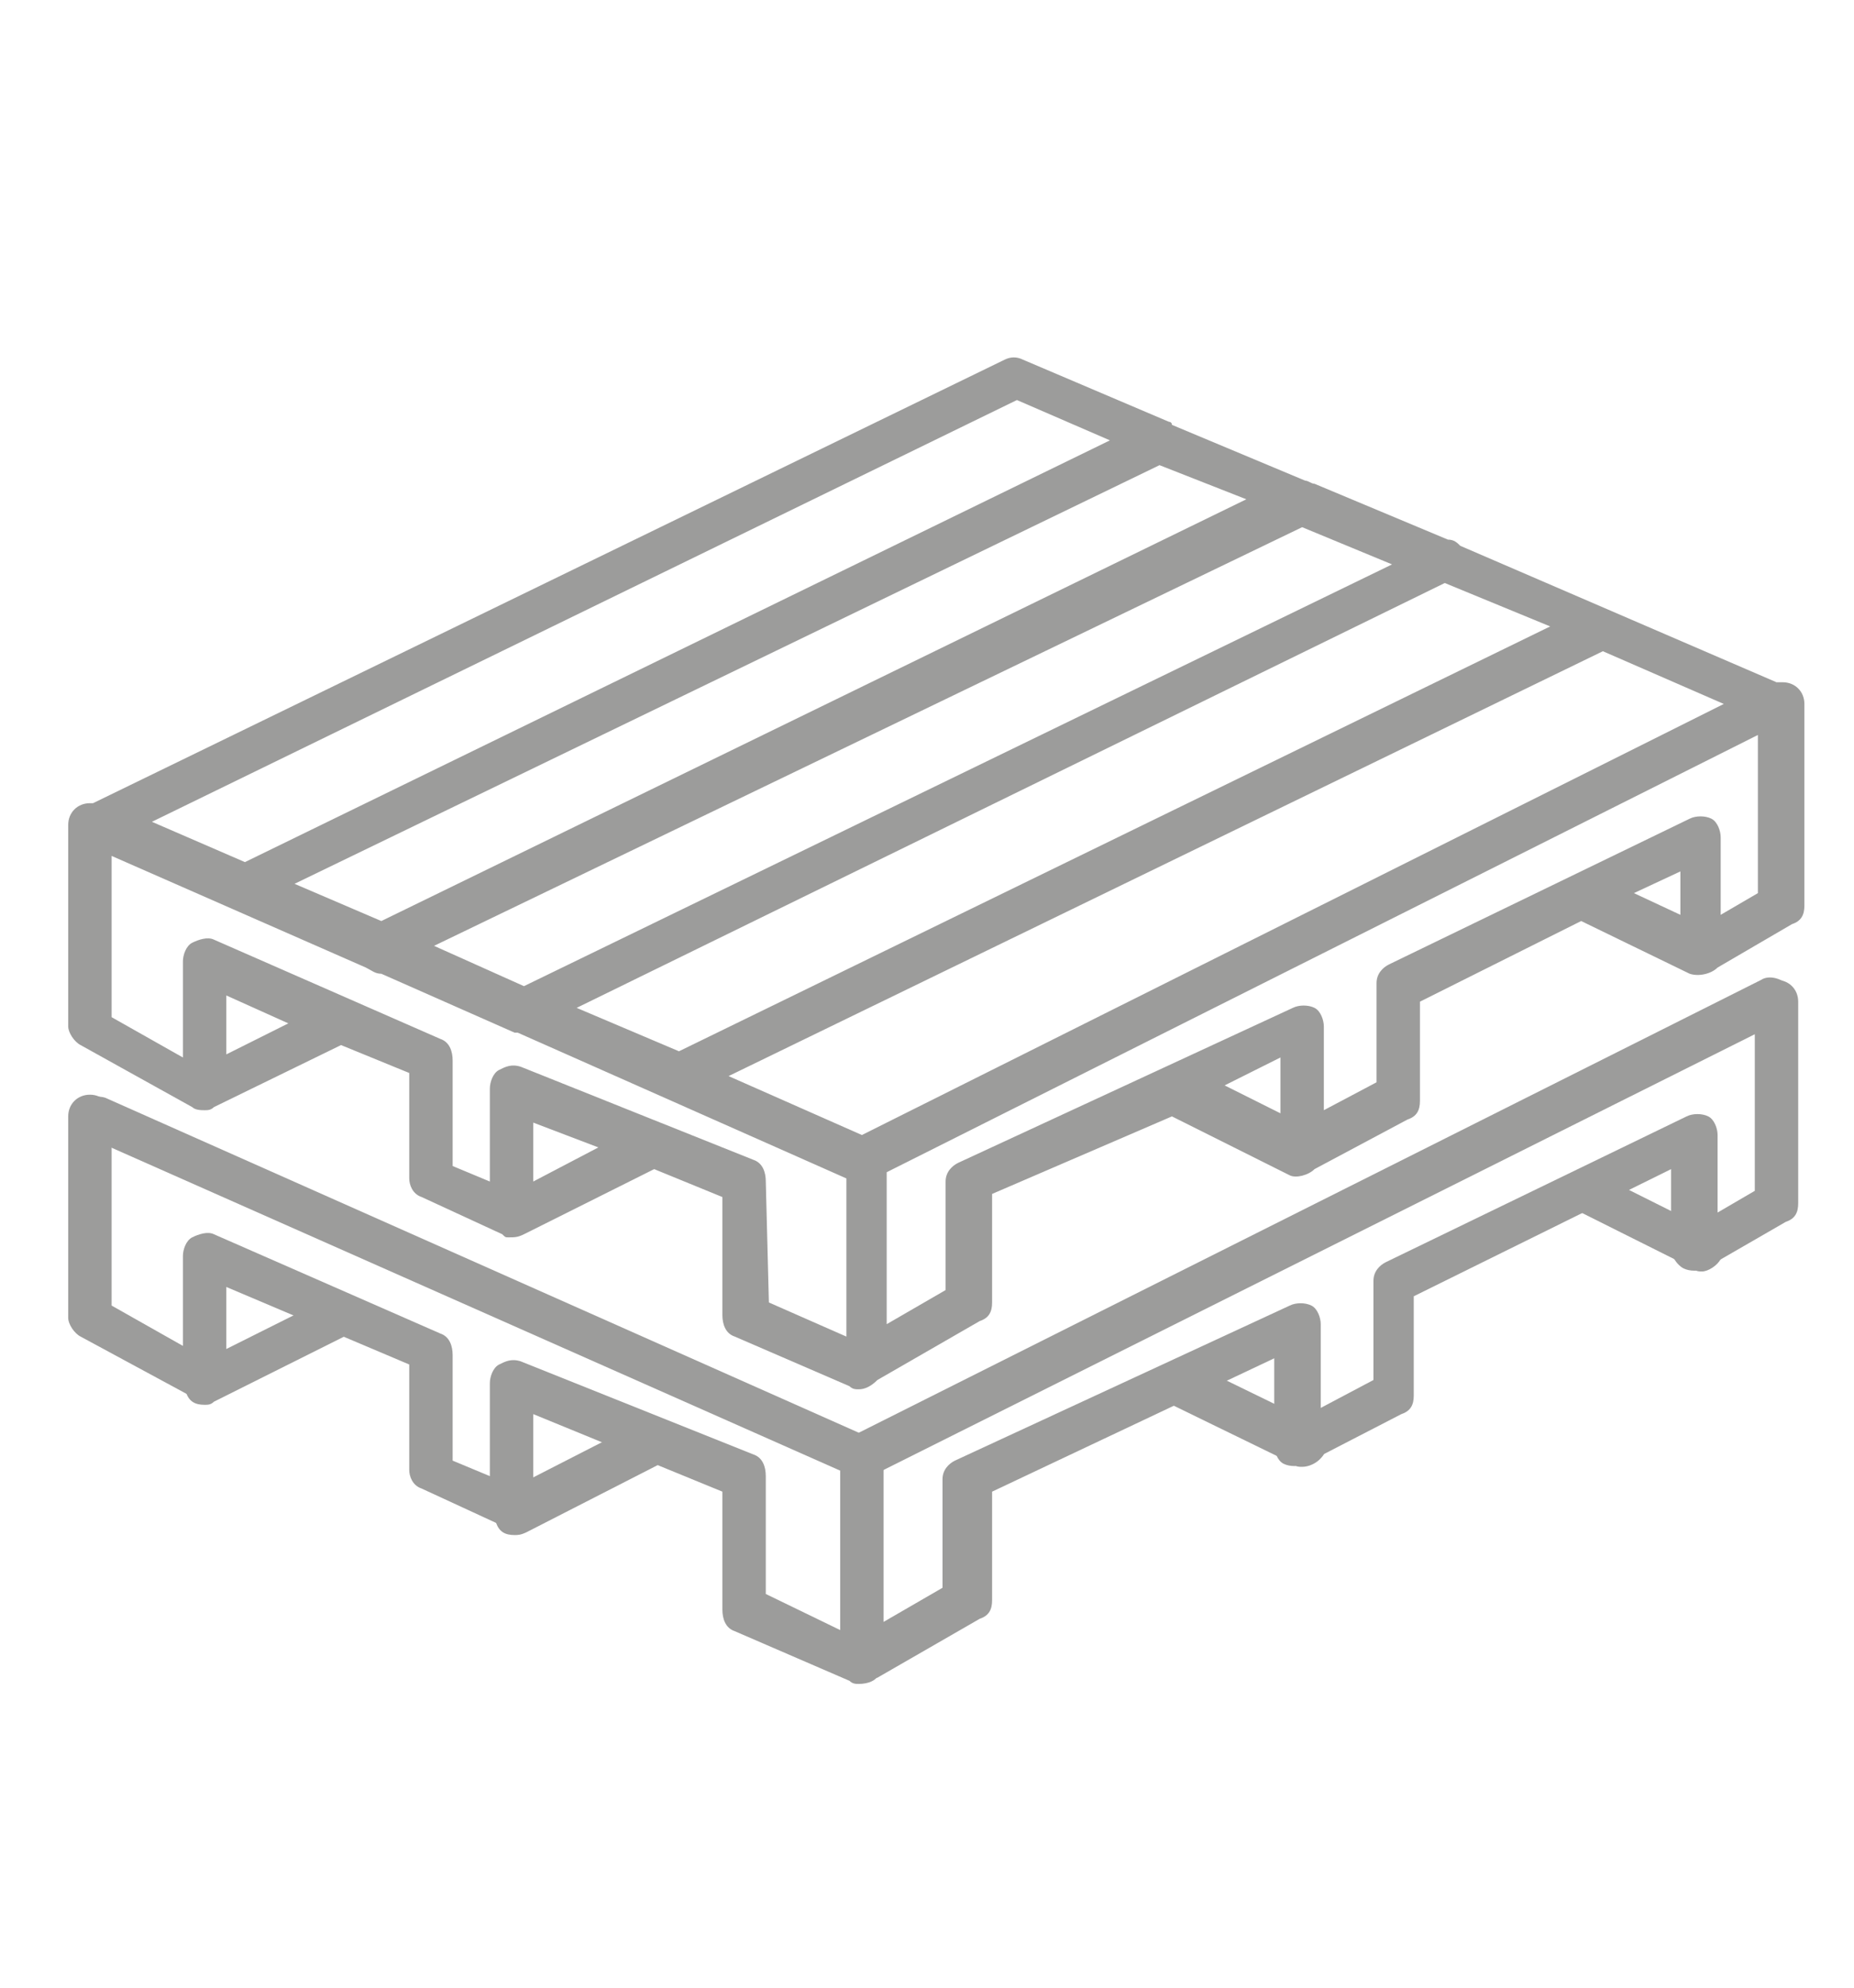
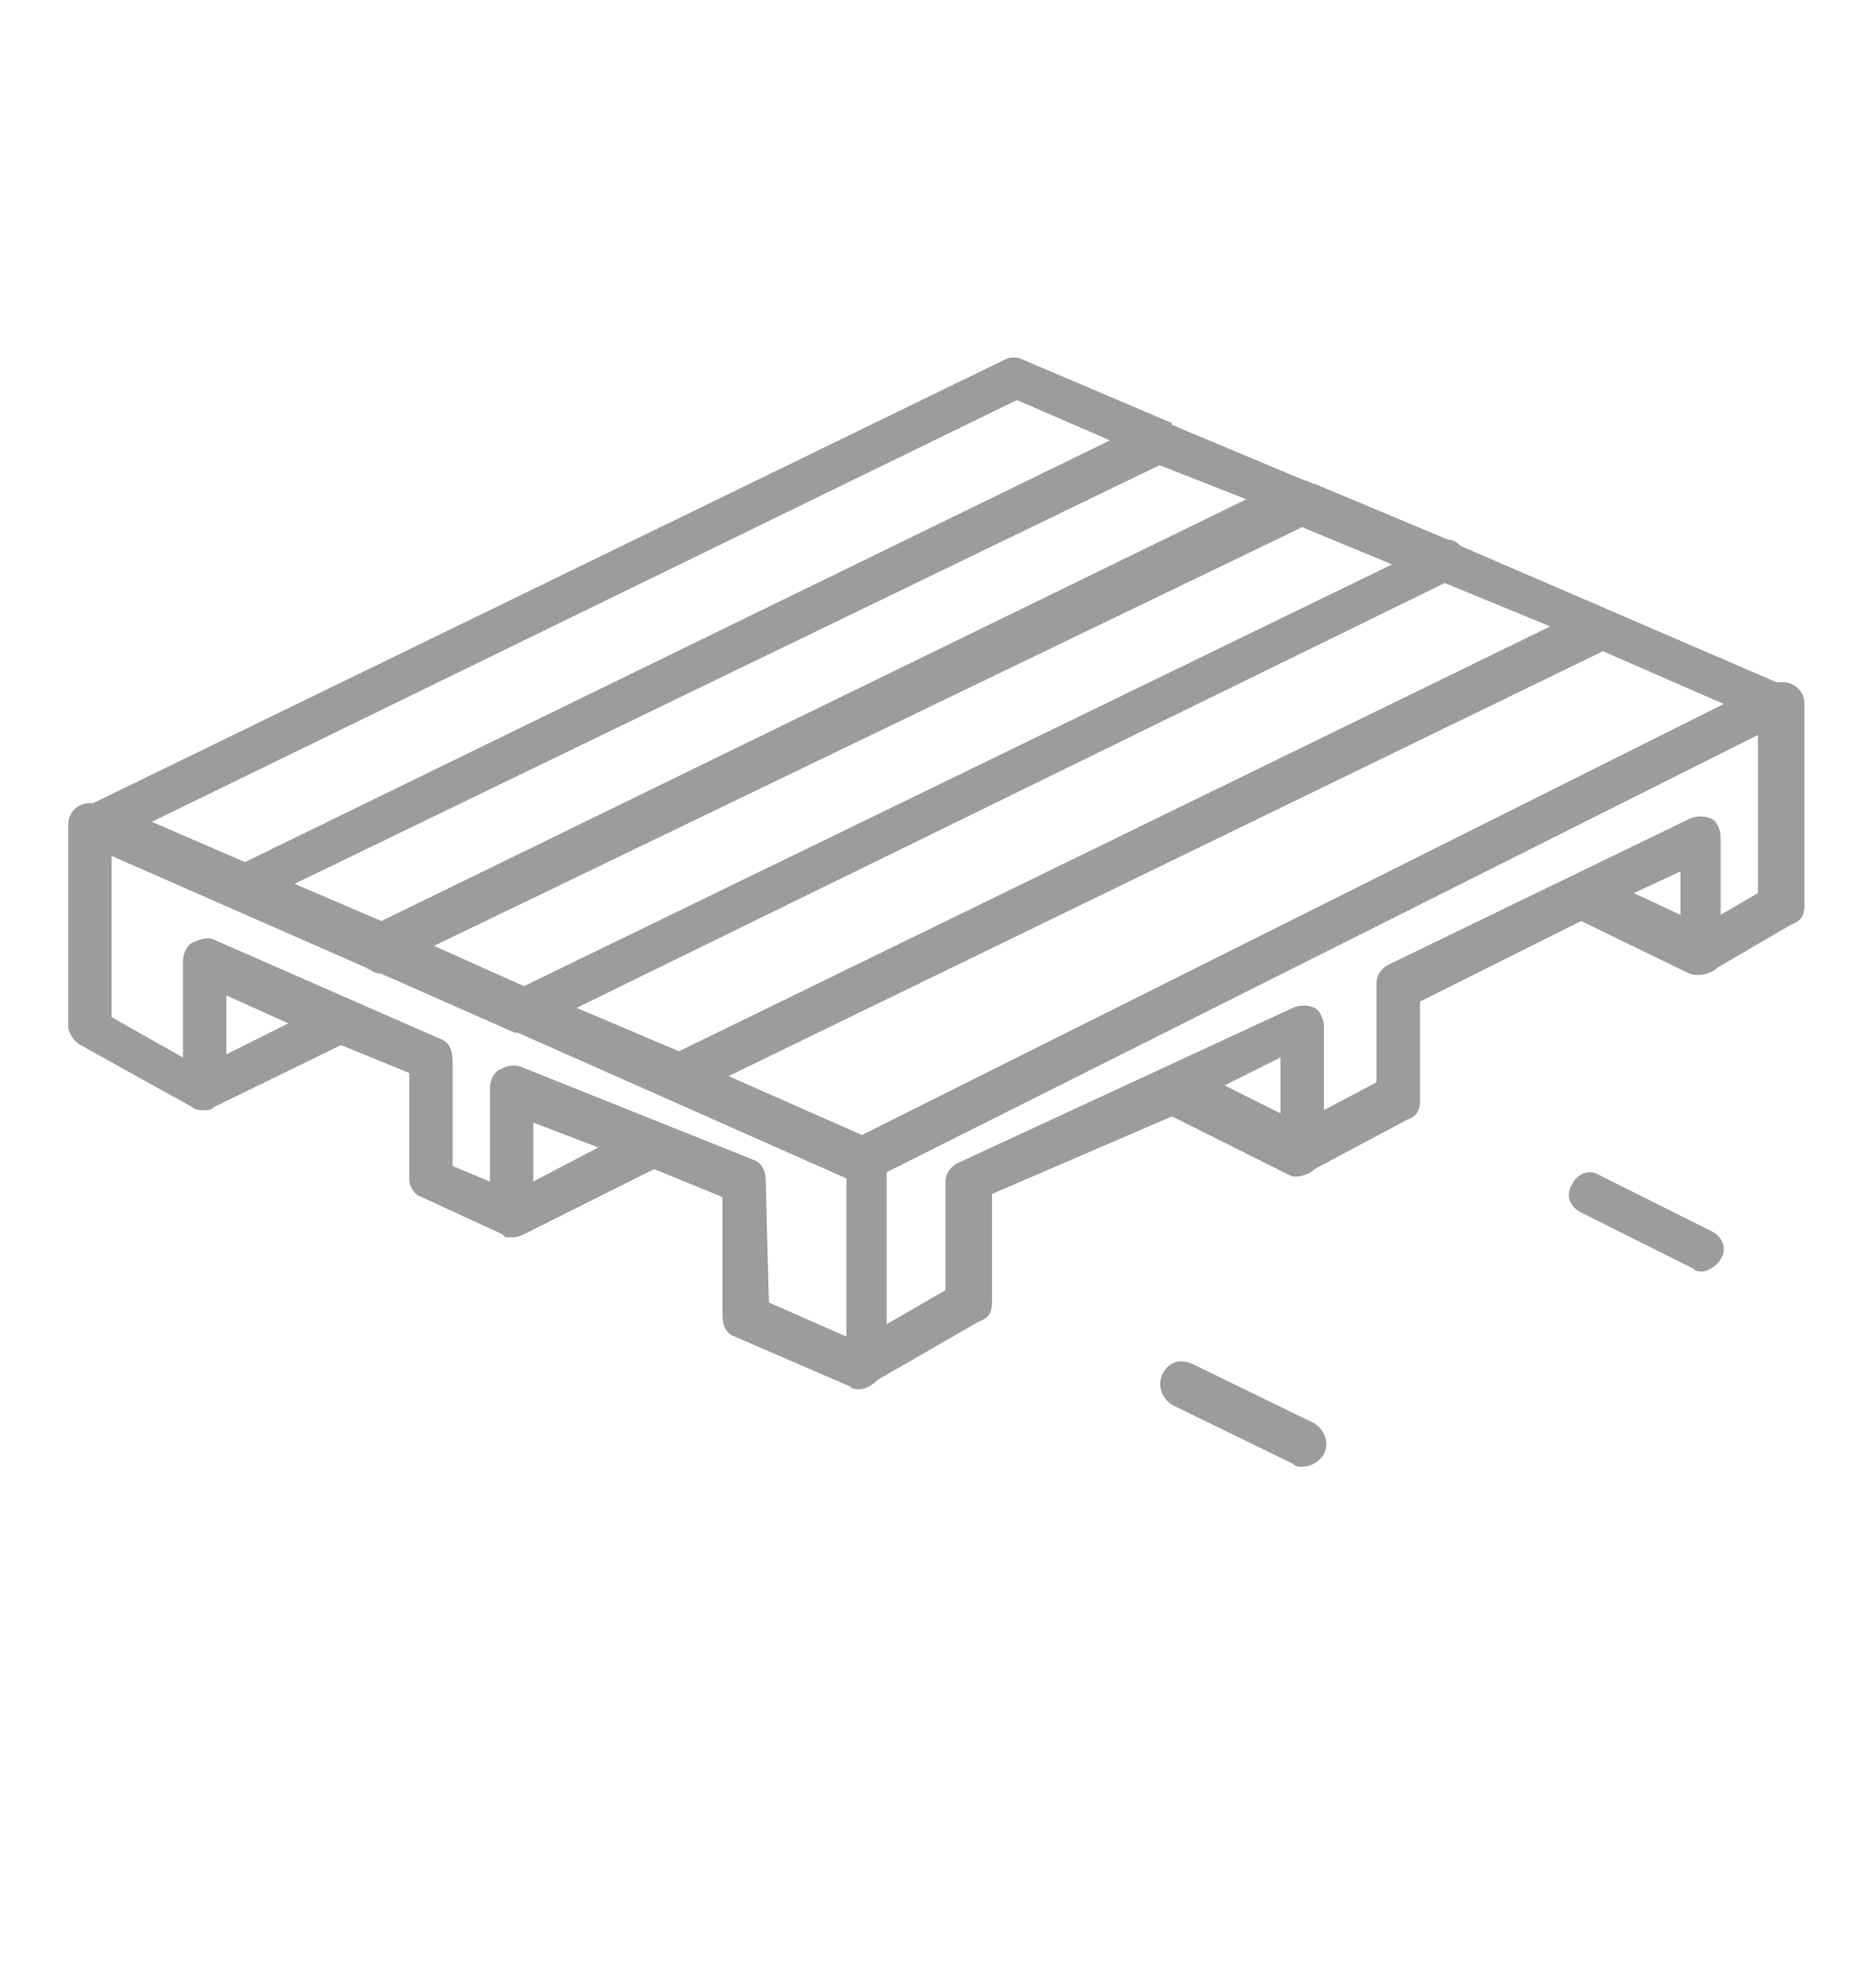
<svg xmlns="http://www.w3.org/2000/svg" version="1.1" id="Capa_1" x="0px" y="0px" width="59.8px" height="64.1px" viewBox="0 0 59.8 64.1" style="enable-background:new 0 0 59.8 64.1;" xml:space="preserve">
  <style type="text/css"> .st0{fill:#9C9C9B;} </style>
  <g>
    <g>
-       <path class="st0" d="M16.6,49.5c-0.3,0-0.5-0.1-0.6-0.4c-0.2-0.3,0-0.8,0.3-1l4.3-2.2c0.3-0.2,0.8,0,1,0.3c0.2,0.3,0,0.8-0.3,1 l-4.3,2.2C16.8,49.5,16.7,49.5,16.6,49.5z" />
-     </g>
+       </g>
    <g>
-       <path class="st0" d="M6.6,45.3c-0.3,0-0.5-0.1-0.6-0.4c-0.2-0.4,0-0.8,0.3-0.9l4.2-2.1c0.4-0.2,0.8,0,0.9,0.3 c0.2,0.4,0,0.8-0.3,0.9l-4.2,2.1C6.8,45.3,6.7,45.3,6.6,45.3z" />
-     </g>
+       </g>
    <g>
-       <path class="st0" d="M27.7,54.3c-0.1,0-0.2,0-0.3-0.1l-3.7-1.6c-0.3-0.1-0.4-0.4-0.4-0.7l0-3.8l-6.1-2.5l0,3 c0,0.2-0.1,0.5-0.3,0.6c-0.2,0.1-0.5,0.1-0.7,0l-2.6-1.2c-0.3-0.1-0.4-0.4-0.4-0.6v-3.4l-5.9-2.5v3c0,0.3-0.1,0.5-0.3,0.6 c-0.2,0.1-0.5,0.1-0.7,0l-3.7-2c-0.2-0.1-0.4-0.4-0.4-0.6l0-6.5c0-0.4,0.3-0.7,0.7-0.7c0.4,0,0.7,0.3,0.7,0.7l0,6.1l2.3,1.3v-2.9 c0-0.2,0.1-0.5,0.3-0.6c0.2-0.1,0.5-0.2,0.7-0.1l7.3,3.2c0.3,0.1,0.4,0.4,0.4,0.7v3.4l1.2,0.5l0-3c0-0.2,0.1-0.5,0.3-0.6 c0.2-0.1,0.4-0.2,0.7-0.1l7.5,3c0.3,0.1,0.4,0.4,0.4,0.7l0,3.8L28,53c0.4,0.2,0.5,0.6,0.4,0.9C28.3,54.2,28,54.3,27.7,54.3z" />
-     </g>
+       </g>
    <g>
      <path class="st0" d="M54.9,41c-0.1,0-0.2,0-0.3-0.1l-3.6-1.8c-0.4-0.2-0.5-0.6-0.3-0.9c0.2-0.4,0.6-0.5,0.9-0.3l3.6,1.8 c0.4,0.2,0.5,0.6,0.3,0.9C55.4,40.8,55.1,41,54.9,41z" />
    </g>
    <g>
      <path class="st0" d="M42,47.3c-0.1,0-0.2,0-0.3-0.1l-3.9-1.9c-0.3-0.2-0.5-0.6-0.3-1s0.6-0.5,1-0.3l3.9,1.9c0.3,0.2,0.5,0.6,0.3,1 C42.5,47.2,42.2,47.3,42,47.3z" />
    </g>
    <g>
-       <path class="st0" d="M27.9,54.2c-0.1,0-0.2,0-0.4-0.1c-0.2-0.1-0.4-0.4-0.4-0.6v-6.5c0-0.4,0.3-0.7,0.7-0.7s0.7,0.3,0.7,0.7v5.3 l1.9-1.1l0-3.5c0-0.3,0.2-0.5,0.4-0.6l10.8-5c0.2-0.1,0.5-0.1,0.7,0c0.2,0.1,0.3,0.4,0.3,0.6v2.7l1.7-0.9l0-3.2 c0-0.3,0.2-0.5,0.4-0.6l9.7-4.7c0.2-0.1,0.5-0.1,0.7,0c0.2,0.1,0.3,0.4,0.3,0.6l0,2.5l1.2-0.7l0-6.1c0-0.4,0.3-0.7,0.7-0.7 c0,0,0,0,0,0c0.4,0,0.7,0.3,0.7,0.7l0,6.5c0,0.3-0.1,0.5-0.4,0.6l-2.6,1.5c-0.2,0.1-0.5,0.1-0.7,0c-0.2-0.1-0.4-0.4-0.4-0.6l0-2.6 l-8.3,4.1l0,3.2c0,0.3-0.1,0.5-0.4,0.6l-3.1,1.6c-0.2,0.1-0.5,0.1-0.7,0c-0.2-0.1-0.3-0.4-0.3-0.6v-2.8L32,48.1l0,3.5 c0,0.3-0.1,0.5-0.4,0.6l-3.3,1.9C28.2,54.1,28.1,54.2,27.9,54.2z" />
-     </g>
+       </g>
    <g>
-       <path class="st0" d="M27.8,47.7c-0.1,0-0.2,0-0.3-0.1L2.9,36.7c-0.4-0.2-0.5-0.6-0.4-0.9c0.2-0.4,0.6-0.5,0.9-0.4l24.3,10.8 l29.1-14.6c0.3-0.2,0.8,0,1,0.3c0.2,0.4,0,0.8-0.3,1L28.1,47.6C28,47.6,27.9,47.7,27.8,47.7z" />
-     </g>
+       </g>
    <g>
-       <path class="st0" d="M27.7,44.8c-0.1,0-0.2,0-0.3-0.1l-3.7-1.6c-0.3-0.1-0.4-0.4-0.4-0.7l0-3.8l-2.2-0.9l-4.2,2.1 c-0.2,0.1-0.3,0.1-0.5,0.1c-0.1,0-0.1,0-0.2-0.1l-2.6-1.2c-0.3-0.1-0.4-0.4-0.4-0.6v-3.4l-2.2-0.9l-4.1,2c0,0,0,0,0,0 c-0.1,0.1-0.2,0.1-0.3,0.1c-0.1,0-0.3,0-0.4-0.1l-3.6-2c-0.2-0.1-0.4-0.4-0.4-0.6l0-6.5c0-0.4,0.3-0.7,0.7-0.7c0,0,0,0,0.1,0 l29.4-14.3c0.2-0.1,0.4-0.1,0.6,0l4.7,2c0,0,0.1,0,0.1,0.1l4.3,1.8c0.1,0,0.2,0.1,0.3,0.1l4.3,1.8c0.2,0,0.3,0.1,0.4,0.2L57.3,22 c0.1,0,0.1,0,0.2,0c0.4,0,0.7,0.3,0.7,0.7l0,6.5c0,0.3-0.1,0.5-0.4,0.6l-2.4,1.4c-0.2,0.2-0.6,0.3-0.9,0.2l-3.5-1.7l-5.2,2.6 l0,3.2c0,0.3-0.1,0.5-0.4,0.6l-3,1.6c-0.2,0.2-0.6,0.3-0.8,0.2l-3.8-1.9L32,38.5l0,3.5c0,0.3-0.1,0.5-0.4,0.6l-3.3,1.9 c0,0,0,0,0,0C28.1,44.7,27.9,44.8,27.7,44.8z M24.8,42l2.5,1.1v-5.1l-10.6-4.7c0,0-0.1,0-0.1,0l-4.3-1.9c-0.2,0-0.3-0.1-0.5-0.2 l-8.2-3.6l0,5.2l2.3,1.3V31c0-0.2,0.1-0.5,0.3-0.6s0.5-0.2,0.7-0.1l7.3,3.2c0.3,0.1,0.4,0.4,0.4,0.7v3.4l1.2,0.5l0-3 c0-0.2,0.1-0.5,0.3-0.6c0.2-0.1,0.4-0.2,0.7-0.1l7.5,3c0.3,0.1,0.4,0.4,0.4,0.7L24.8,42z M28.6,37.8v4.9l1.9-1.1l0-3.5 c0-0.3,0.2-0.5,0.4-0.6l10.8-5c0.2-0.1,0.5-0.1,0.7,0c0.2,0.1,0.3,0.4,0.3,0.6v2.7l1.7-0.9l0-3.2c0-0.3,0.2-0.5,0.4-0.6l9.7-4.7 c0.2-0.1,0.5-0.1,0.7,0c0.2,0.1,0.3,0.4,0.3,0.6l0,2.5l1.2-0.7l0-5.1L28.6,37.8z M17.2,36.2l0,1.9l2.1-1.1L17.2,36.2z M23.5,34.7 l4.3,1.9l27.8-13.9l-3.9-1.7L23.5,34.7z M39.5,35l1.8,0.9v-1.8L39.5,35z M18.6,32.5l3.3,1.4l28.1-13.7l-3.4-1.4L18.6,32.5z M7.3,32.1v1.9l2-1L7.3,32.1z M14,30.5l2.9,1.3l28-13.6l-2.9-1.2L14,30.5z M9.5,28.5l2.8,1.2l27.9-13.6L37.4,15L9.5,28.5z M52.7,28.8l1.5,0.7l0-1.4L52.7,28.8z M4.9,26.5l3,1.3l27.9-13.6l-3-1.3L4.9,26.5z" />
+       <path class="st0" d="M27.7,44.8c-0.1,0-0.2,0-0.3-0.1l-3.7-1.6c-0.3-0.1-0.4-0.4-0.4-0.7l0-3.8l-2.2-0.9l-4.2,2.1 c-0.2,0.1-0.3,0.1-0.5,0.1c-0.1,0-0.1,0-0.2-0.1l-2.6-1.2c-0.3-0.1-0.4-0.4-0.4-0.6v-3.4l-2.2-0.9l-4.1,2c0,0,0,0,0,0 c-0.1,0.1-0.2,0.1-0.3,0.1c-0.1,0-0.3,0-0.4-0.1l-3.6-2c-0.2-0.1-0.4-0.4-0.4-0.6l0-6.5c0-0.4,0.3-0.7,0.7-0.7c0,0,0,0,0.1,0 l29.4-14.3c0.2-0.1,0.4-0.1,0.6,0l4.7,2c0,0,0.1,0,0.1,0.1l4.3,1.8c0.1,0,0.2,0.1,0.3,0.1l4.3,1.8c0.2,0,0.3,0.1,0.4,0.2L57.3,22 c0.1,0,0.1,0,0.2,0c0.4,0,0.7,0.3,0.7,0.7l0,6.5c0,0.3-0.1,0.5-0.4,0.6l-2.4,1.4c-0.2,0.2-0.6,0.3-0.9,0.2l-3.5-1.7l-5.2,2.6 l0,3.2c0,0.3-0.1,0.5-0.4,0.6l-3,1.6c-0.2,0.2-0.6,0.3-0.8,0.2l-3.8-1.9L32,38.5l0,3.5c0,0.3-0.1,0.5-0.4,0.6l-3.3,1.9 c0,0,0,0,0,0C28.1,44.7,27.9,44.8,27.7,44.8z M24.8,42l2.5,1.1v-5.1l-10.6-4.7c0,0-0.1,0-0.1,0l-4.3-1.9c-0.2,0-0.3-0.1-0.5-0.2 l-8.2-3.6l0,5.2l2.3,1.3V31c0-0.2,0.1-0.5,0.3-0.6s0.5-0.2,0.7-0.1l7.3,3.2c0.3,0.1,0.4,0.4,0.4,0.7v3.4l1.2,0.5l0-3 c0-0.2,0.1-0.5,0.3-0.6c0.2-0.1,0.4-0.2,0.7-0.1l7.5,3c0.3,0.1,0.4,0.4,0.4,0.7L24.8,42z M28.6,37.8v4.9l1.9-1.1l0-3.5 c0-0.3,0.2-0.5,0.4-0.6l10.8-5c0.2-0.1,0.5-0.1,0.7,0c0.2,0.1,0.3,0.4,0.3,0.6v2.7l1.7-0.9l0-3.2c0-0.3,0.2-0.5,0.4-0.6l9.7-4.7 c0.2-0.1,0.5-0.1,0.7,0c0.2,0.1,0.3,0.4,0.3,0.6l0,2.5l1.2-0.7l0-5.1L28.6,37.8z M17.2,36.2l0,1.9l2.1-1.1L17.2,36.2z M23.5,34.7 l4.3,1.9l27.8-13.9l-3.9-1.7L23.5,34.7z M39.5,35l1.8,0.9v-1.8L39.5,35z M18.6,32.5l3.3,1.4l28.1-13.7l-3.4-1.4L18.6,32.5z M7.3,32.1v1.9l2-1L7.3,32.1z M14,30.5l2.9,1.3l28-13.6l-2.9-1.2L14,30.5z M9.5,28.5l2.8,1.2l27.9-13.6L37.4,15L9.5,28.5z M52.7,28.8l1.5,0.7l0-1.4L52.7,28.8M4.9,26.5l3,1.3l27.9-13.6l-3-1.3L4.9,26.5z" />
    </g>
  </g>
</svg>